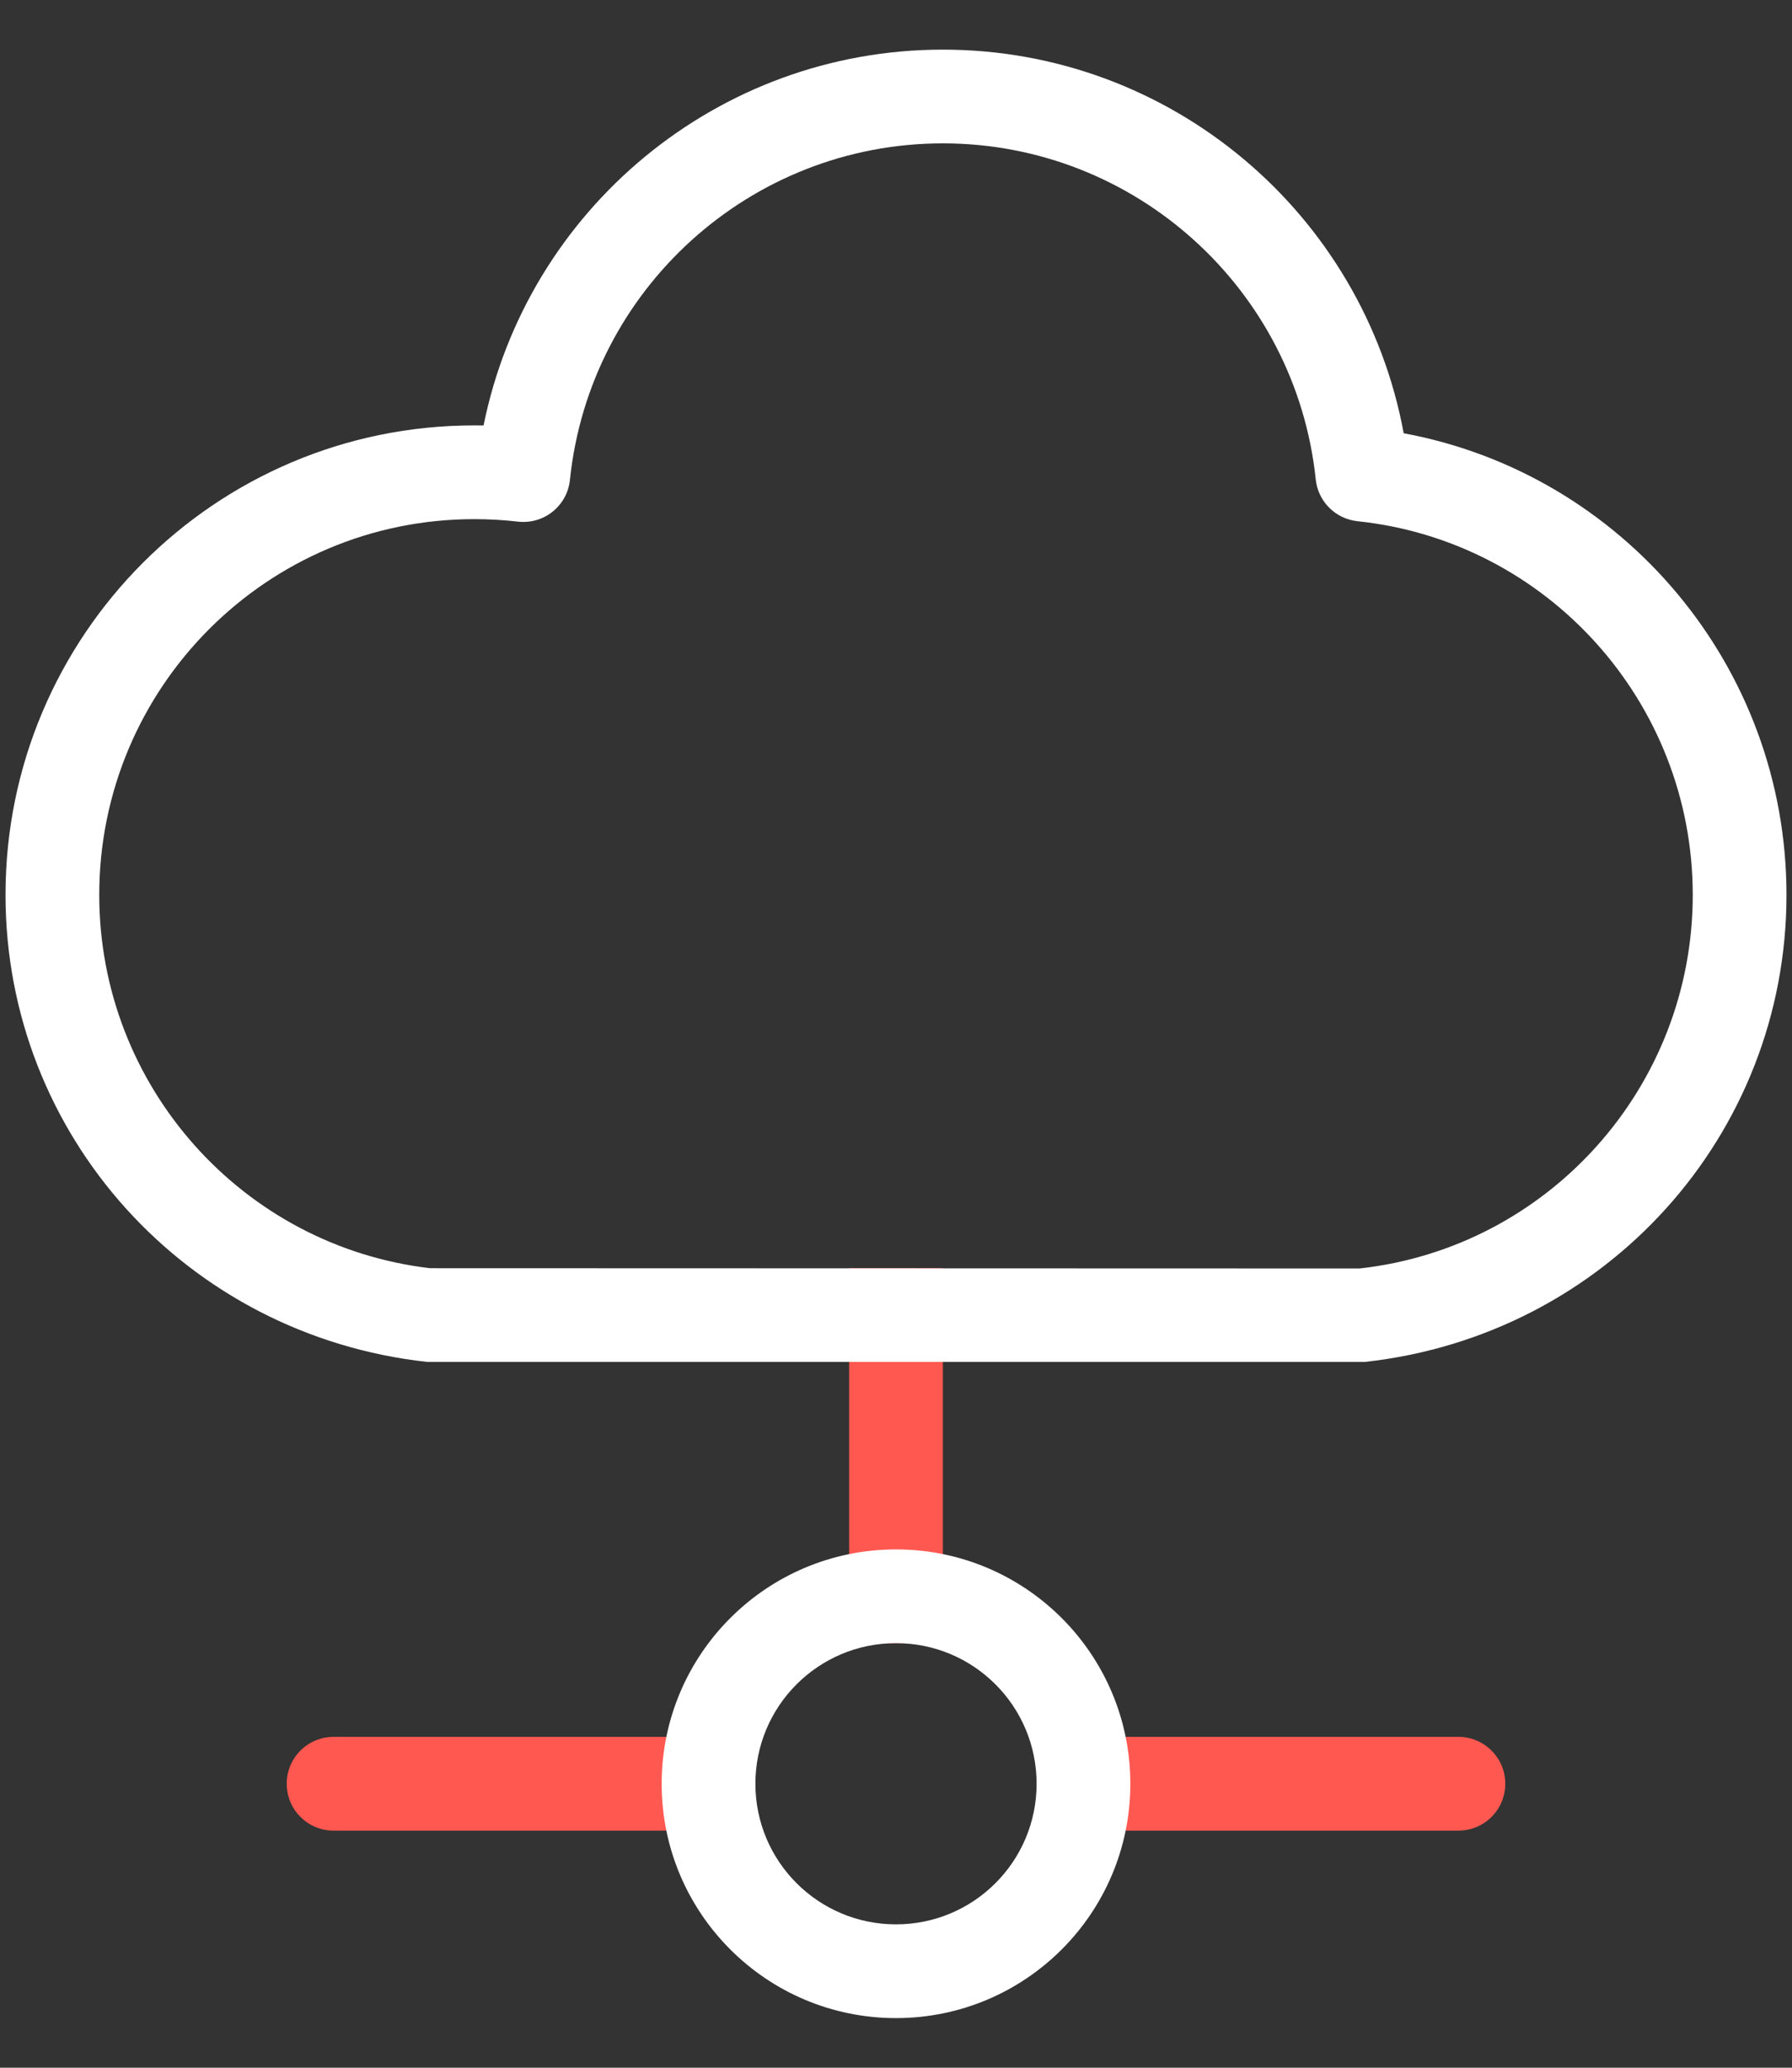
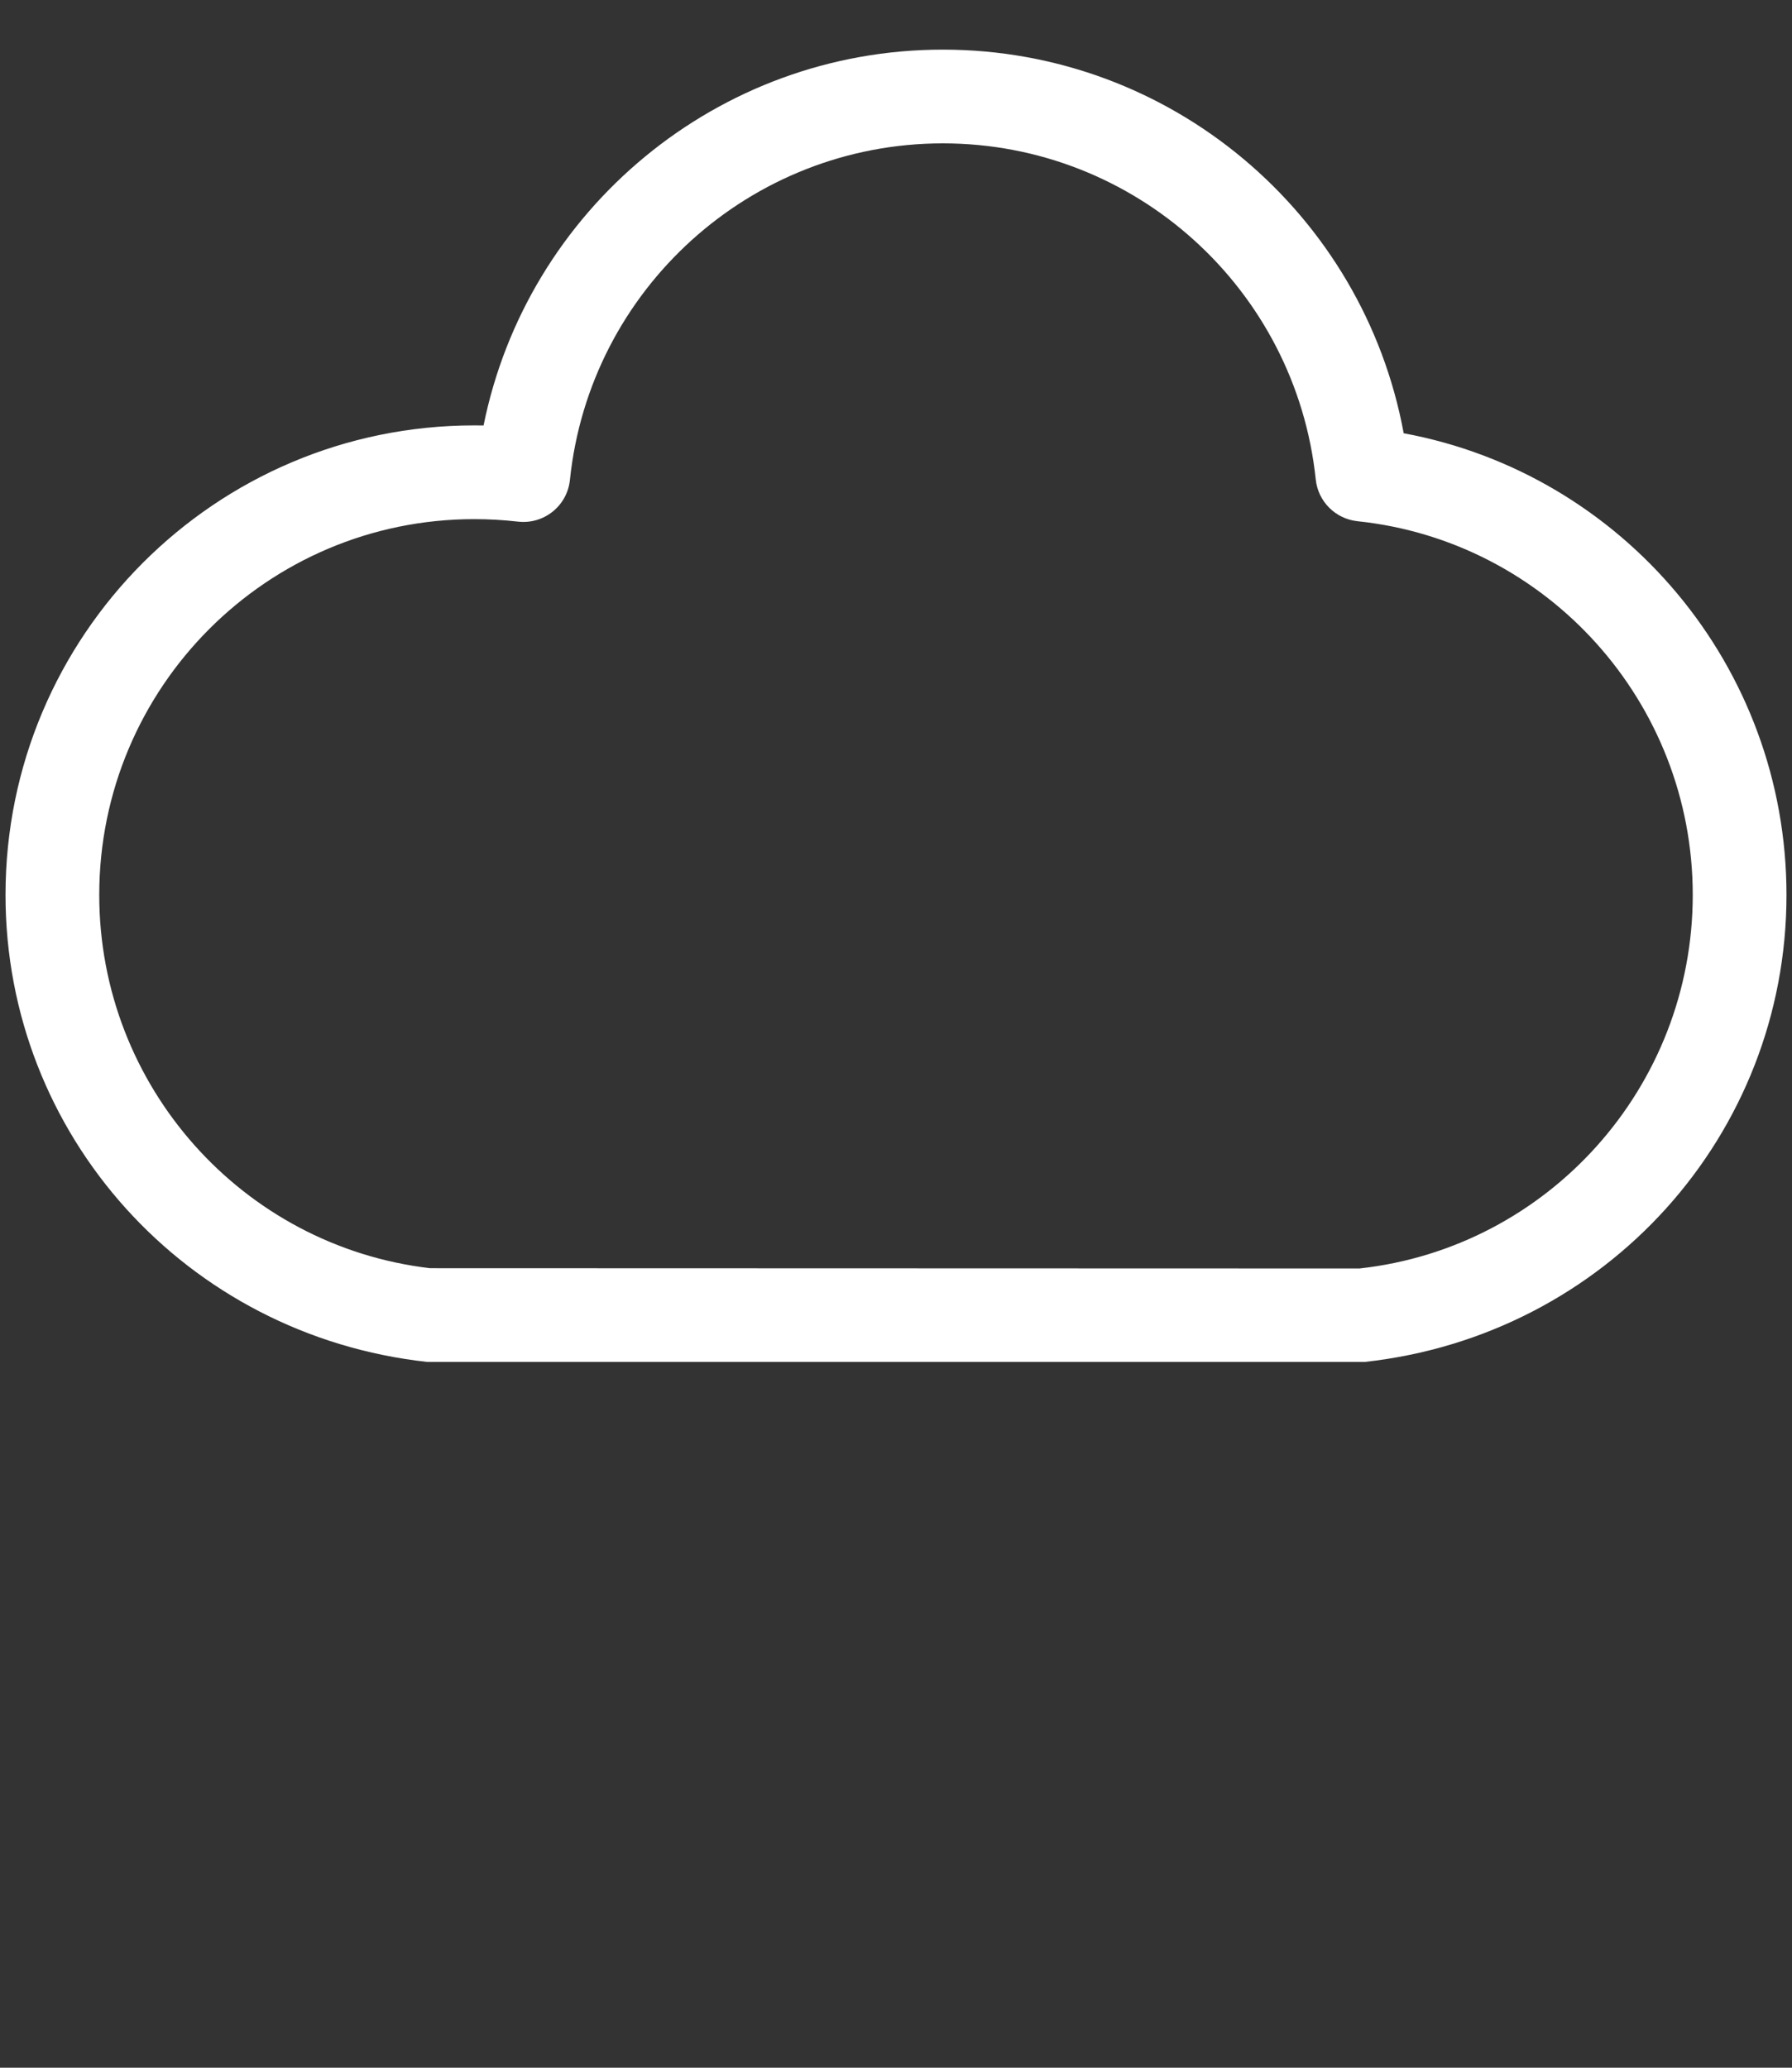
<svg xmlns="http://www.w3.org/2000/svg" width="26px" height="30px" viewBox="0 0 26 30" version="1.1">
  <rect x="0" y="0" width="26" height="30" fill="#333333" stroke="none" />
  <title>PS Icon / Dark / Computer / Cloud Terminal Copy</title>
  <desc>Created with Sketch.</desc>
  <g id="Final" stroke="none" stroke-width="1" fill="none" fill-rule="evenodd">
    <g id="XL---POS-Systems---Retail" transform="translate(-175, -2067)">
      <g id="PS-Icon-/-Dark-/-Computer-/-Cloud-Terminal-Copy" transform="translate(171, 2065)">
        <g id="PS-Icon-/-Dark-/-Computer-/-Cloud-Terminal">
-           <polygon id="Path" points="0 0 34 0 34 34 0 34" />
-           <path d="M16.32,20.4 L17.68,20.4 L17.68,25.84 L16.32,25.84 L16.32,20.4 Z M14.28,27.2 C14.656,27.2 14.96,27.504 14.96,27.88 C14.96,28.256 14.656,28.56 14.28,28.56 L8.84,28.56 C8.464,28.56 8.16,28.256 8.16,27.88 C8.16,27.504 8.464,27.2 8.84,27.2 L14.28,27.2 Z M25.16,27.2 C25.536,27.2 25.84,27.504 25.84,27.88 C25.84,28.256 25.536,28.56 25.16,28.56 L19.72,28.56 C19.344,28.56 19.04,28.256 19.04,27.88 C19.04,27.504 19.344,27.2 19.72,27.2 L25.16,27.2 Z" id="Path" fill="#FF5851" fill-rule="nonzero" />
          <path d="M23.725,20.404 C26.465,20.101 28.56,17.771 28.56,14.984 C28.56,12.187 26.448,9.851 23.695,9.562 C23.376,9.528 23.123,9.276 23.09,8.956 C22.801,6.196 20.47,4.08 17.68,4.08 C14.887,4.08 12.555,6.2 12.269,8.963 C12.23,9.34 11.891,9.612 11.514,9.568 C11.305,9.544 11.093,9.532 10.88,9.532 C7.876,9.532 5.44,11.973 5.44,14.984 C5.44,17.758 7.517,20.08 10.239,20.4 L23.725,20.404 Z M24.366,8.286 C27.548,8.875 29.92,11.671 29.92,14.984 C29.92,18.465 27.302,21.376 23.8,21.76 L10.2,21.76 C6.698,21.376 4.08,18.465 4.08,14.984 C4.08,11.222 7.124,8.172 10.88,8.172 C10.925,8.172 10.97,8.172 11.016,8.173 C11.648,5.042 14.411,2.72 17.68,2.72 C20.988,2.72 23.778,5.098 24.366,8.286 Z" id="Path" fill="#FFFFFF" fill-rule="nonzero" />
-           <path d="M17,31.28 C15.122,31.28 13.6,29.758 13.6,27.88 C13.6,26.002 15.122,24.48 17,24.48 C18.878,24.48 20.4,26.002 20.4,27.88 C20.4,29.758 18.878,31.28 17,31.28 Z M17,29.92 C18.127,29.92 19.04,29.007 19.04,27.88 C19.04,26.753 18.127,25.84 17,25.84 C15.873,25.84 14.96,26.753 14.96,27.88 C14.96,29.007 15.873,29.92 17,29.92 Z" id="Path" fill="#FFFFFF" fill-rule="nonzero" />
        </g>
      </g>
    </g>
  </g>
</svg>